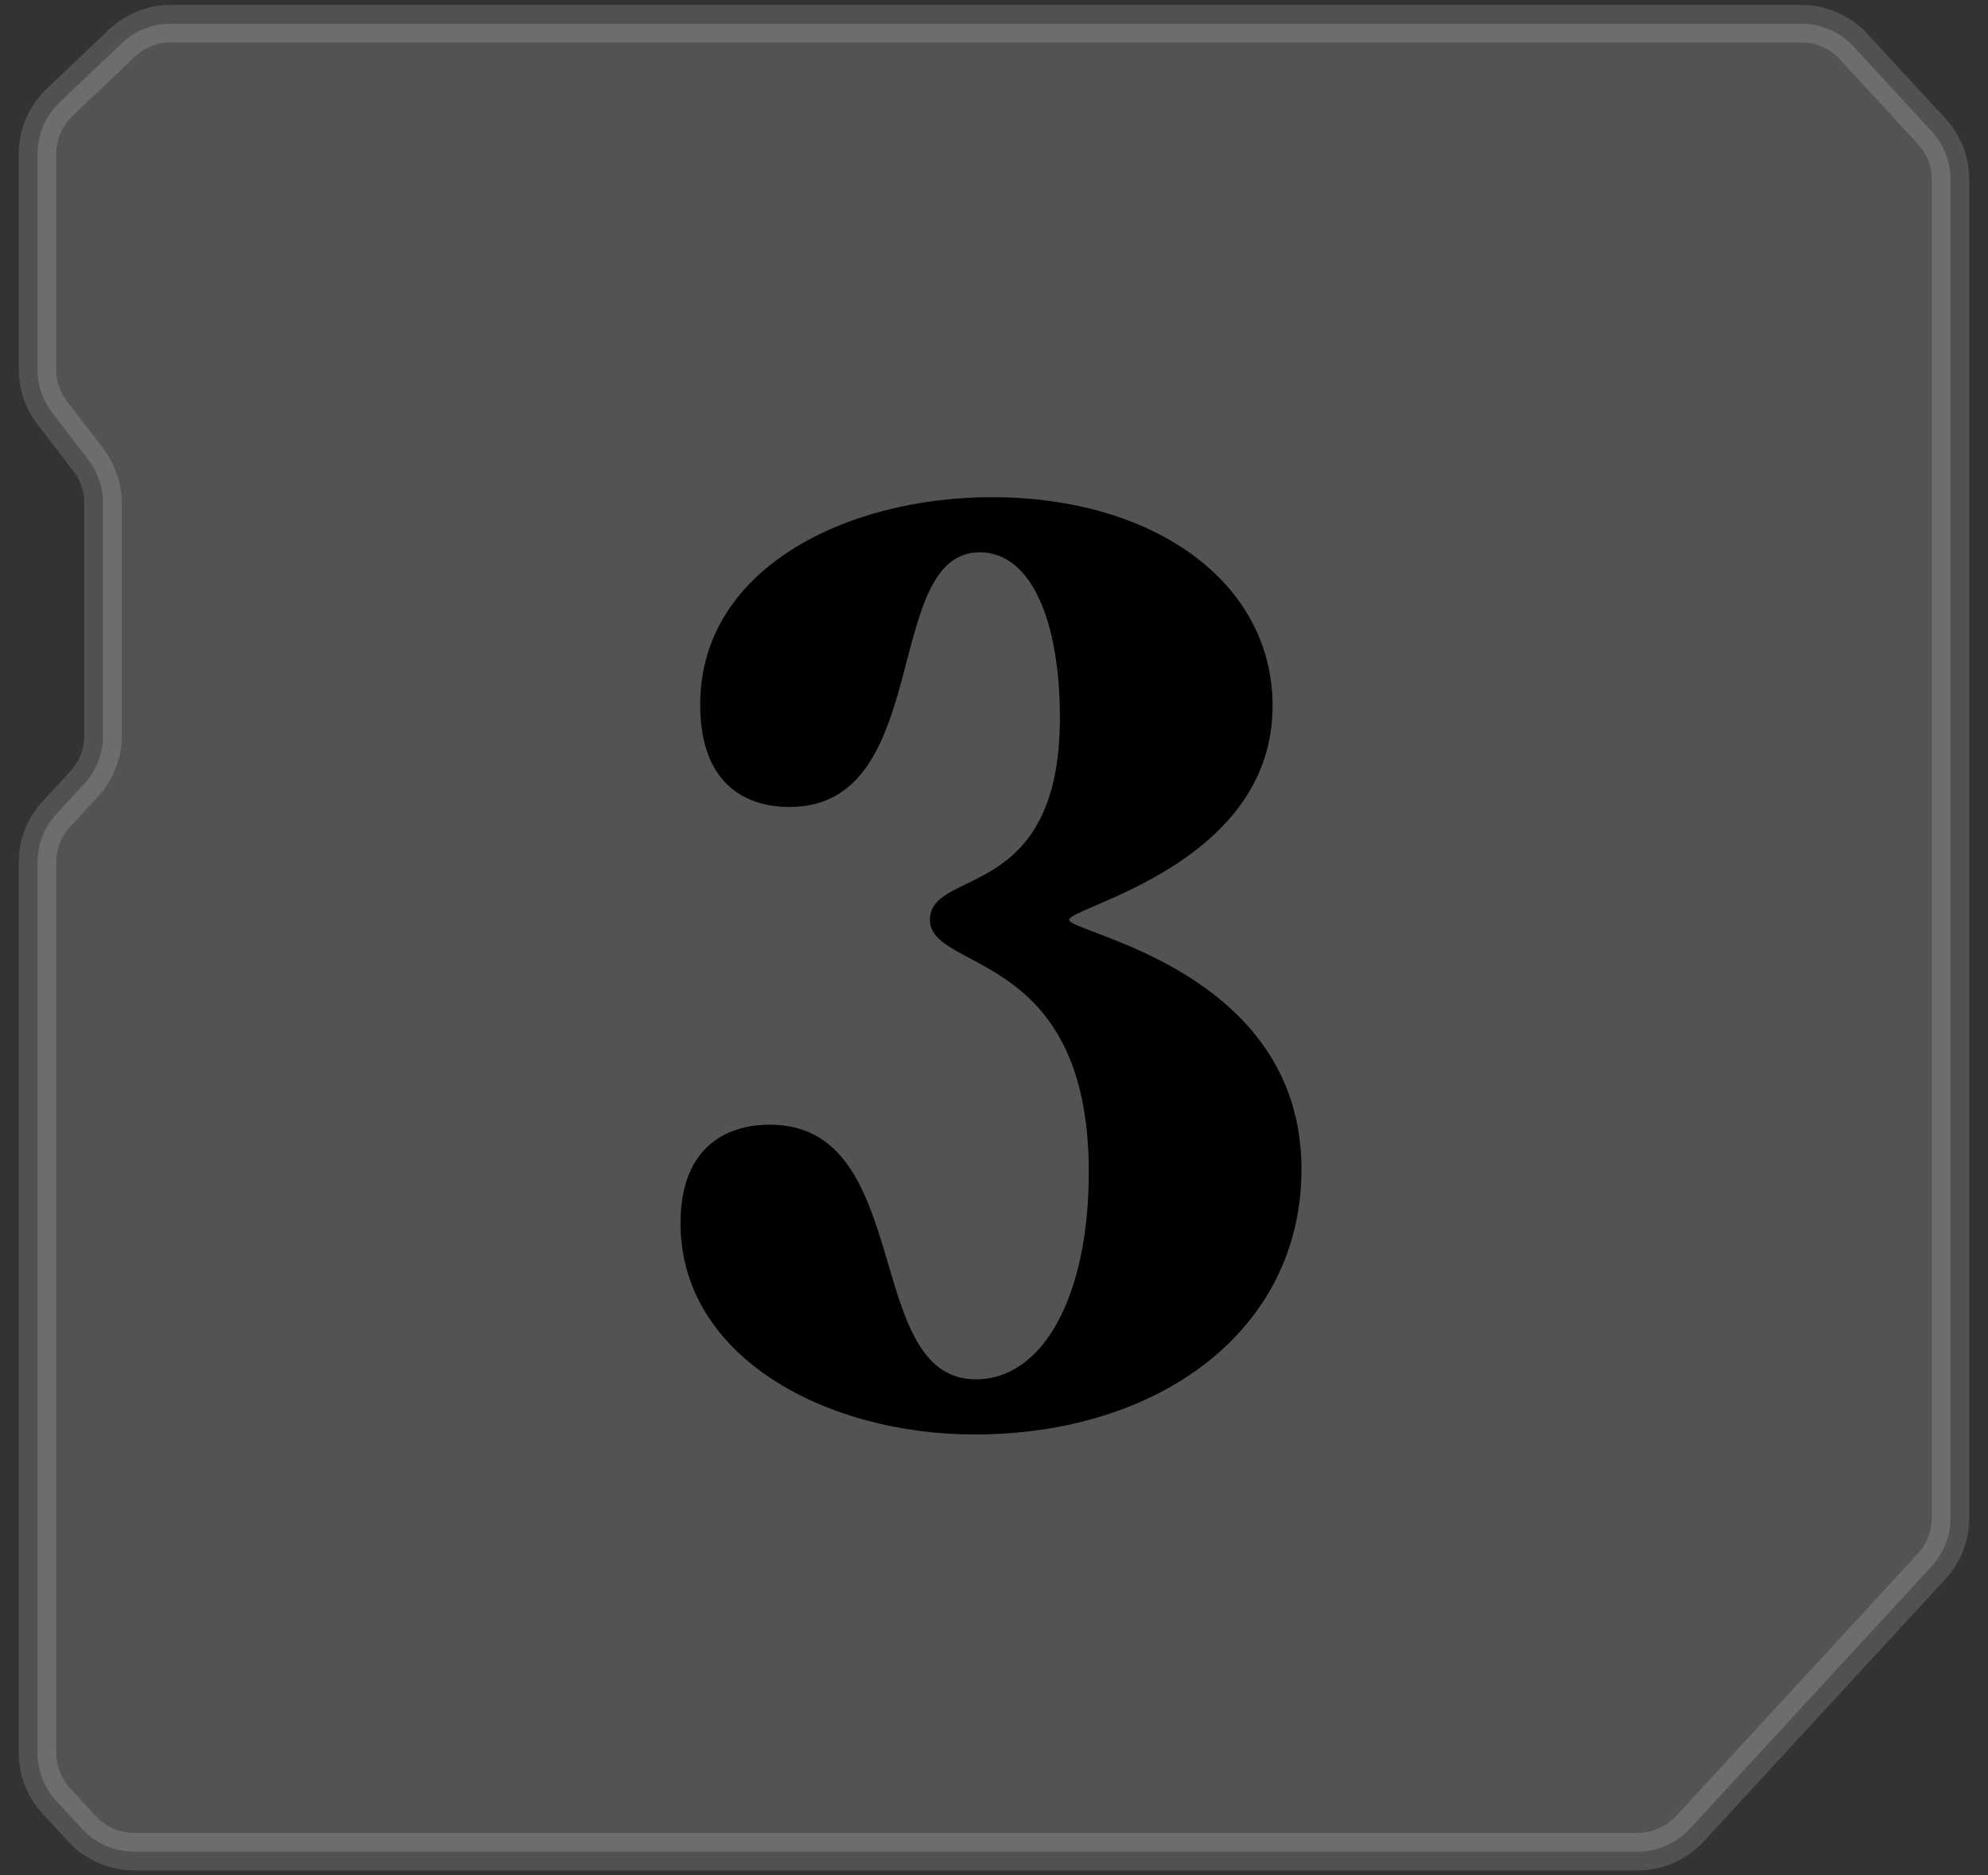
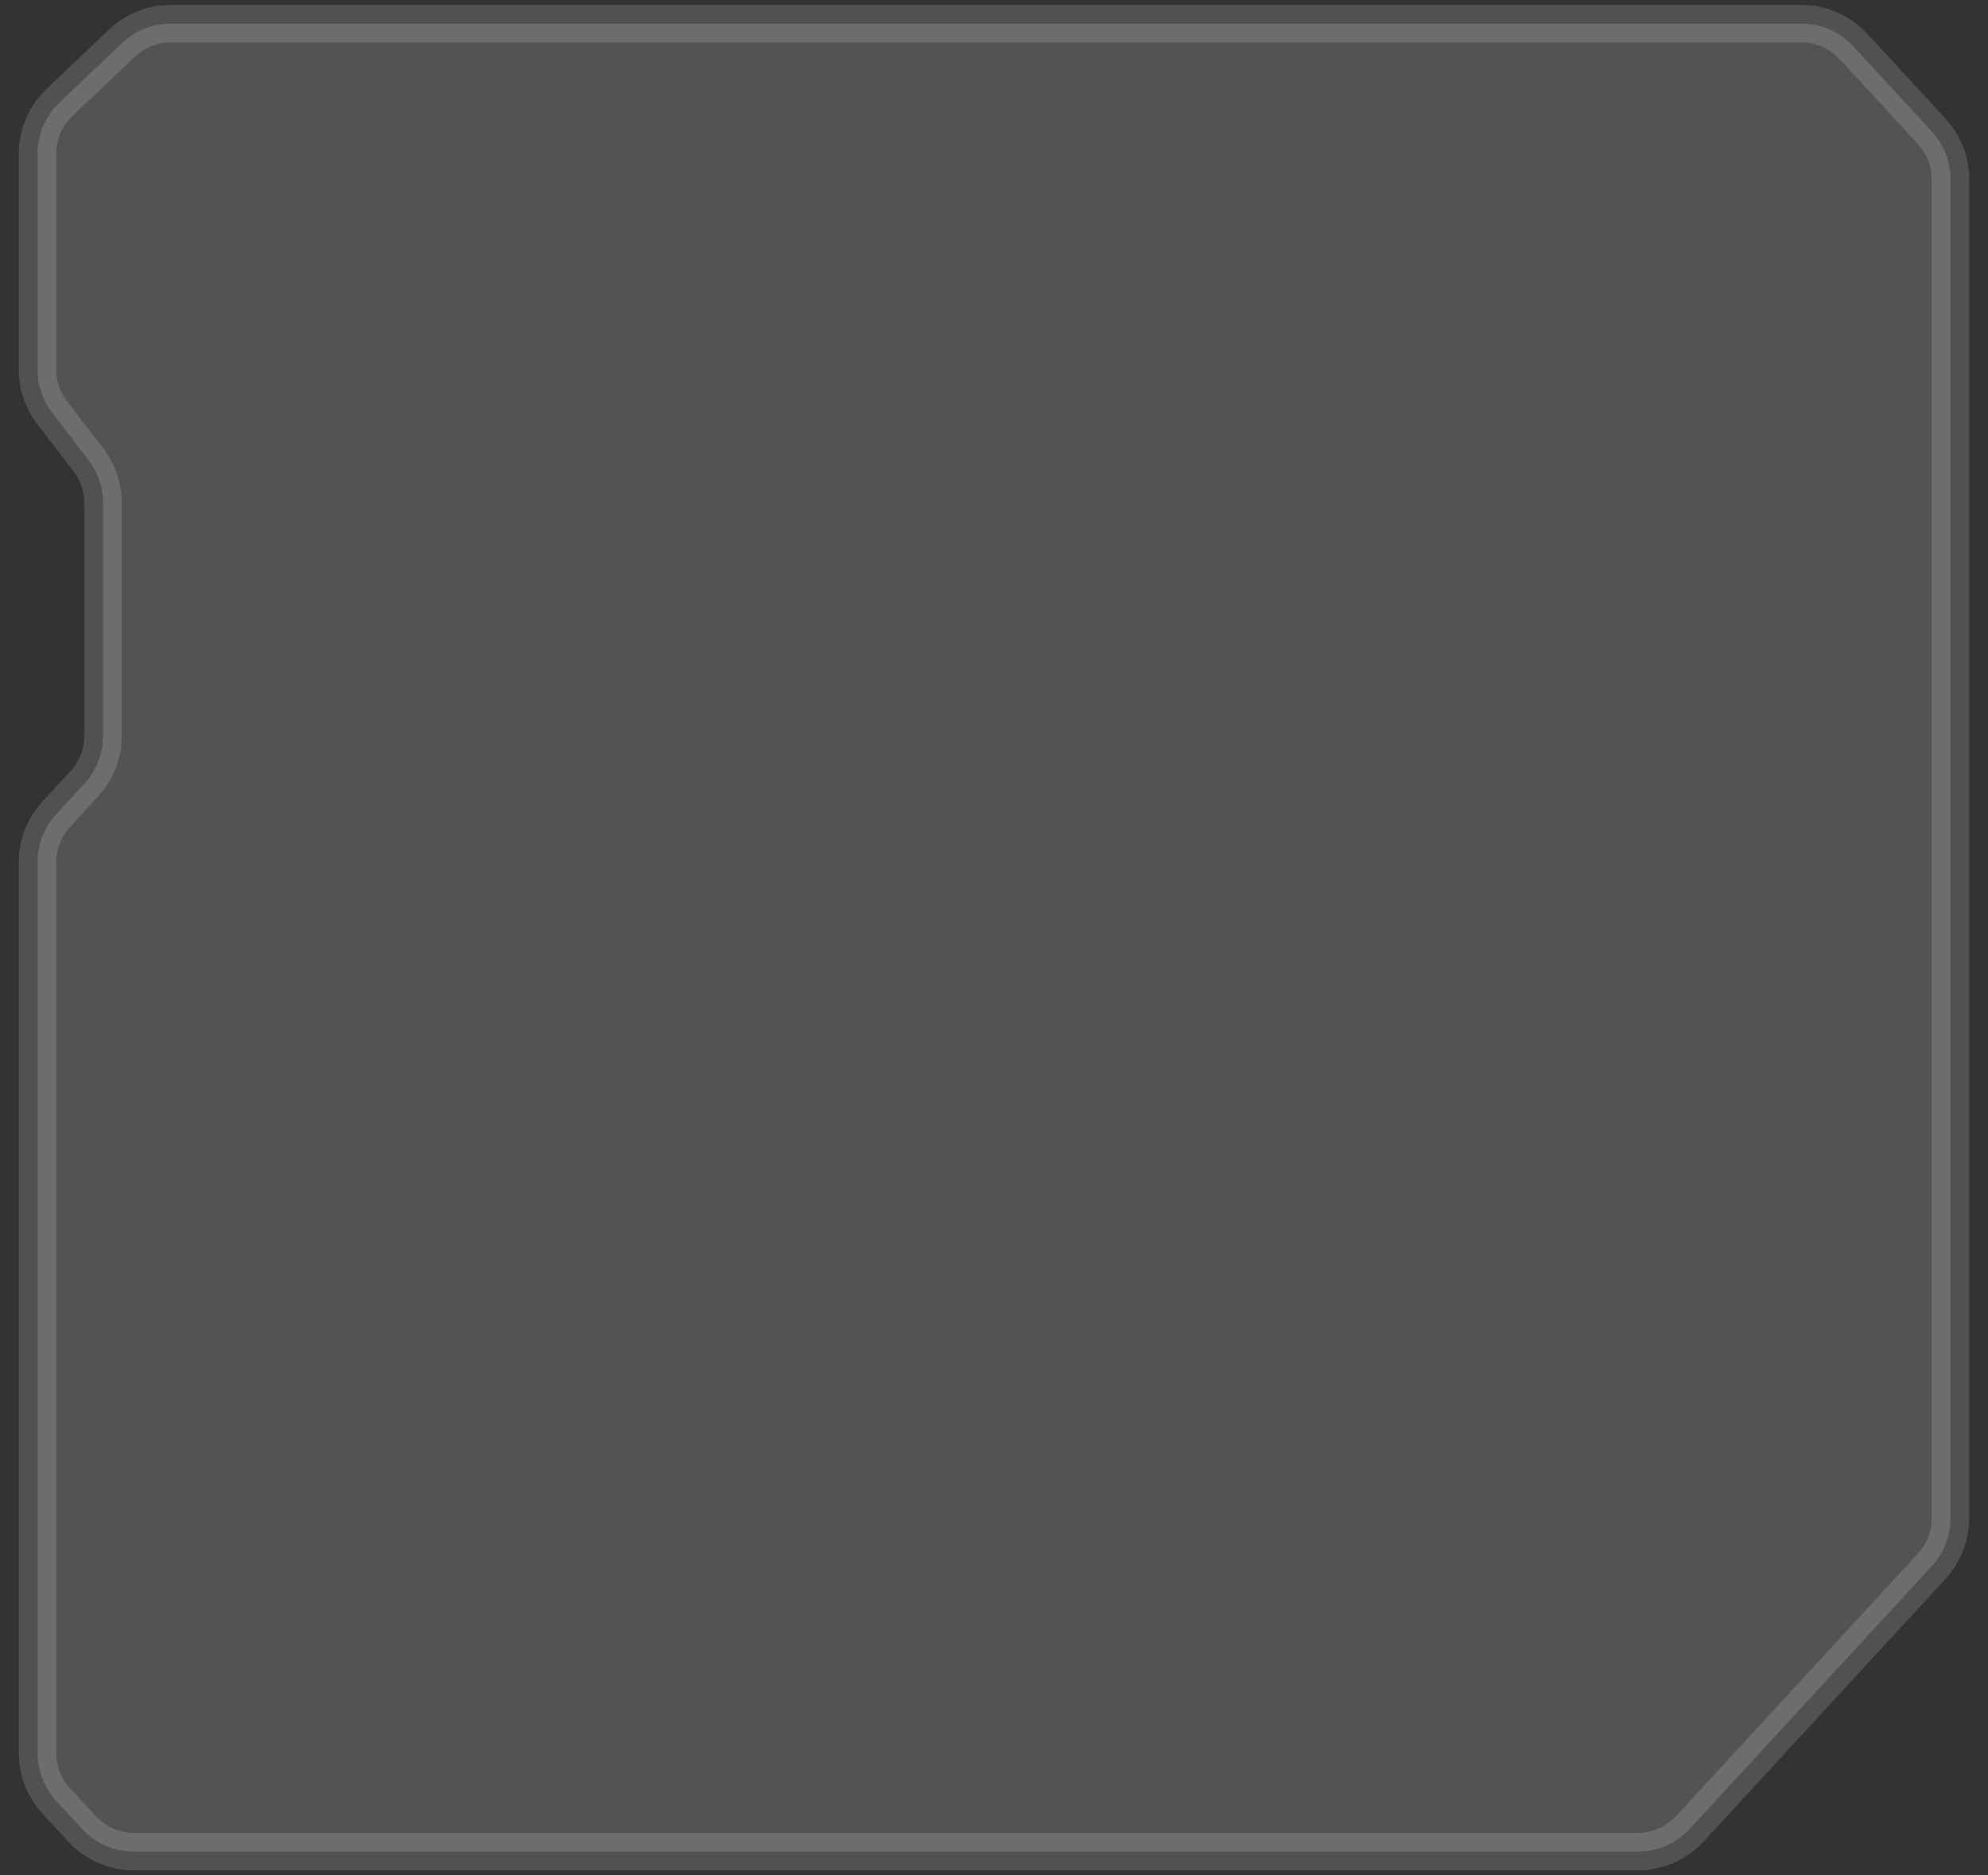
<svg xmlns="http://www.w3.org/2000/svg" width="53" height="50" viewBox="0 0 53 50" fill="none">
  <rect x="0" y="0" width="53" height="50" fill="#333333" stroke="none" />
  <path d="M2.247 20.897L1.5 21.708C1.178 22.057 1 22.514 1 22.988V46.733C1 47.207 1.178 47.664 1.5 48.013L2.185 48.758C2.543 49.146 3.047 49.367 3.575 49.367H43.661C44.189 49.367 44.693 49.146 45.051 48.758L51.501 41.755C51.822 41.406 52 40.95 52 40.475V4.784C52 4.31 51.822 3.853 51.501 3.504L49.417 1.243C49.06 0.854 48.556 0.633 48.028 0.633H4.549C4.064 0.633 3.599 0.819 3.248 1.153L1.588 2.73C1.213 3.086 1 3.581 1 4.099V9.852C1 10.268 1.137 10.673 1.391 11.003L2.356 12.261C2.609 12.59 2.747 12.995 2.747 13.411V19.617C2.747 20.091 2.568 20.548 2.247 20.897Z" fill="#878787" fill-opacity="0.38" stroke="white" stroke-opacity="0.15" />
-   <path d="M24.792 24.525C24.792 23.125 28.257 24.07 28.257 19.135C28.257 16.545 27.487 14.725 26.122 14.725C23.497 14.725 24.897 21.515 21.047 21.515C19.857 21.515 18.667 20.885 18.667 18.785C18.667 15.145 22.587 13.255 26.437 13.255C30.777 13.255 33.927 15.53 33.927 18.82C33.927 23.055 28.502 24.175 28.502 24.525C28.502 24.875 34.697 25.855 34.697 31.175C34.697 35.48 30.882 38.245 25.982 38.245C22.027 38.245 18.142 36.18 18.142 32.61C18.142 30.615 19.332 29.985 20.522 29.985C24.407 29.985 22.972 36.775 26.017 36.775C27.802 36.775 29.027 34.57 29.027 31.245C29.027 25.295 24.792 25.925 24.792 24.525Z" fill="black" />
</svg>